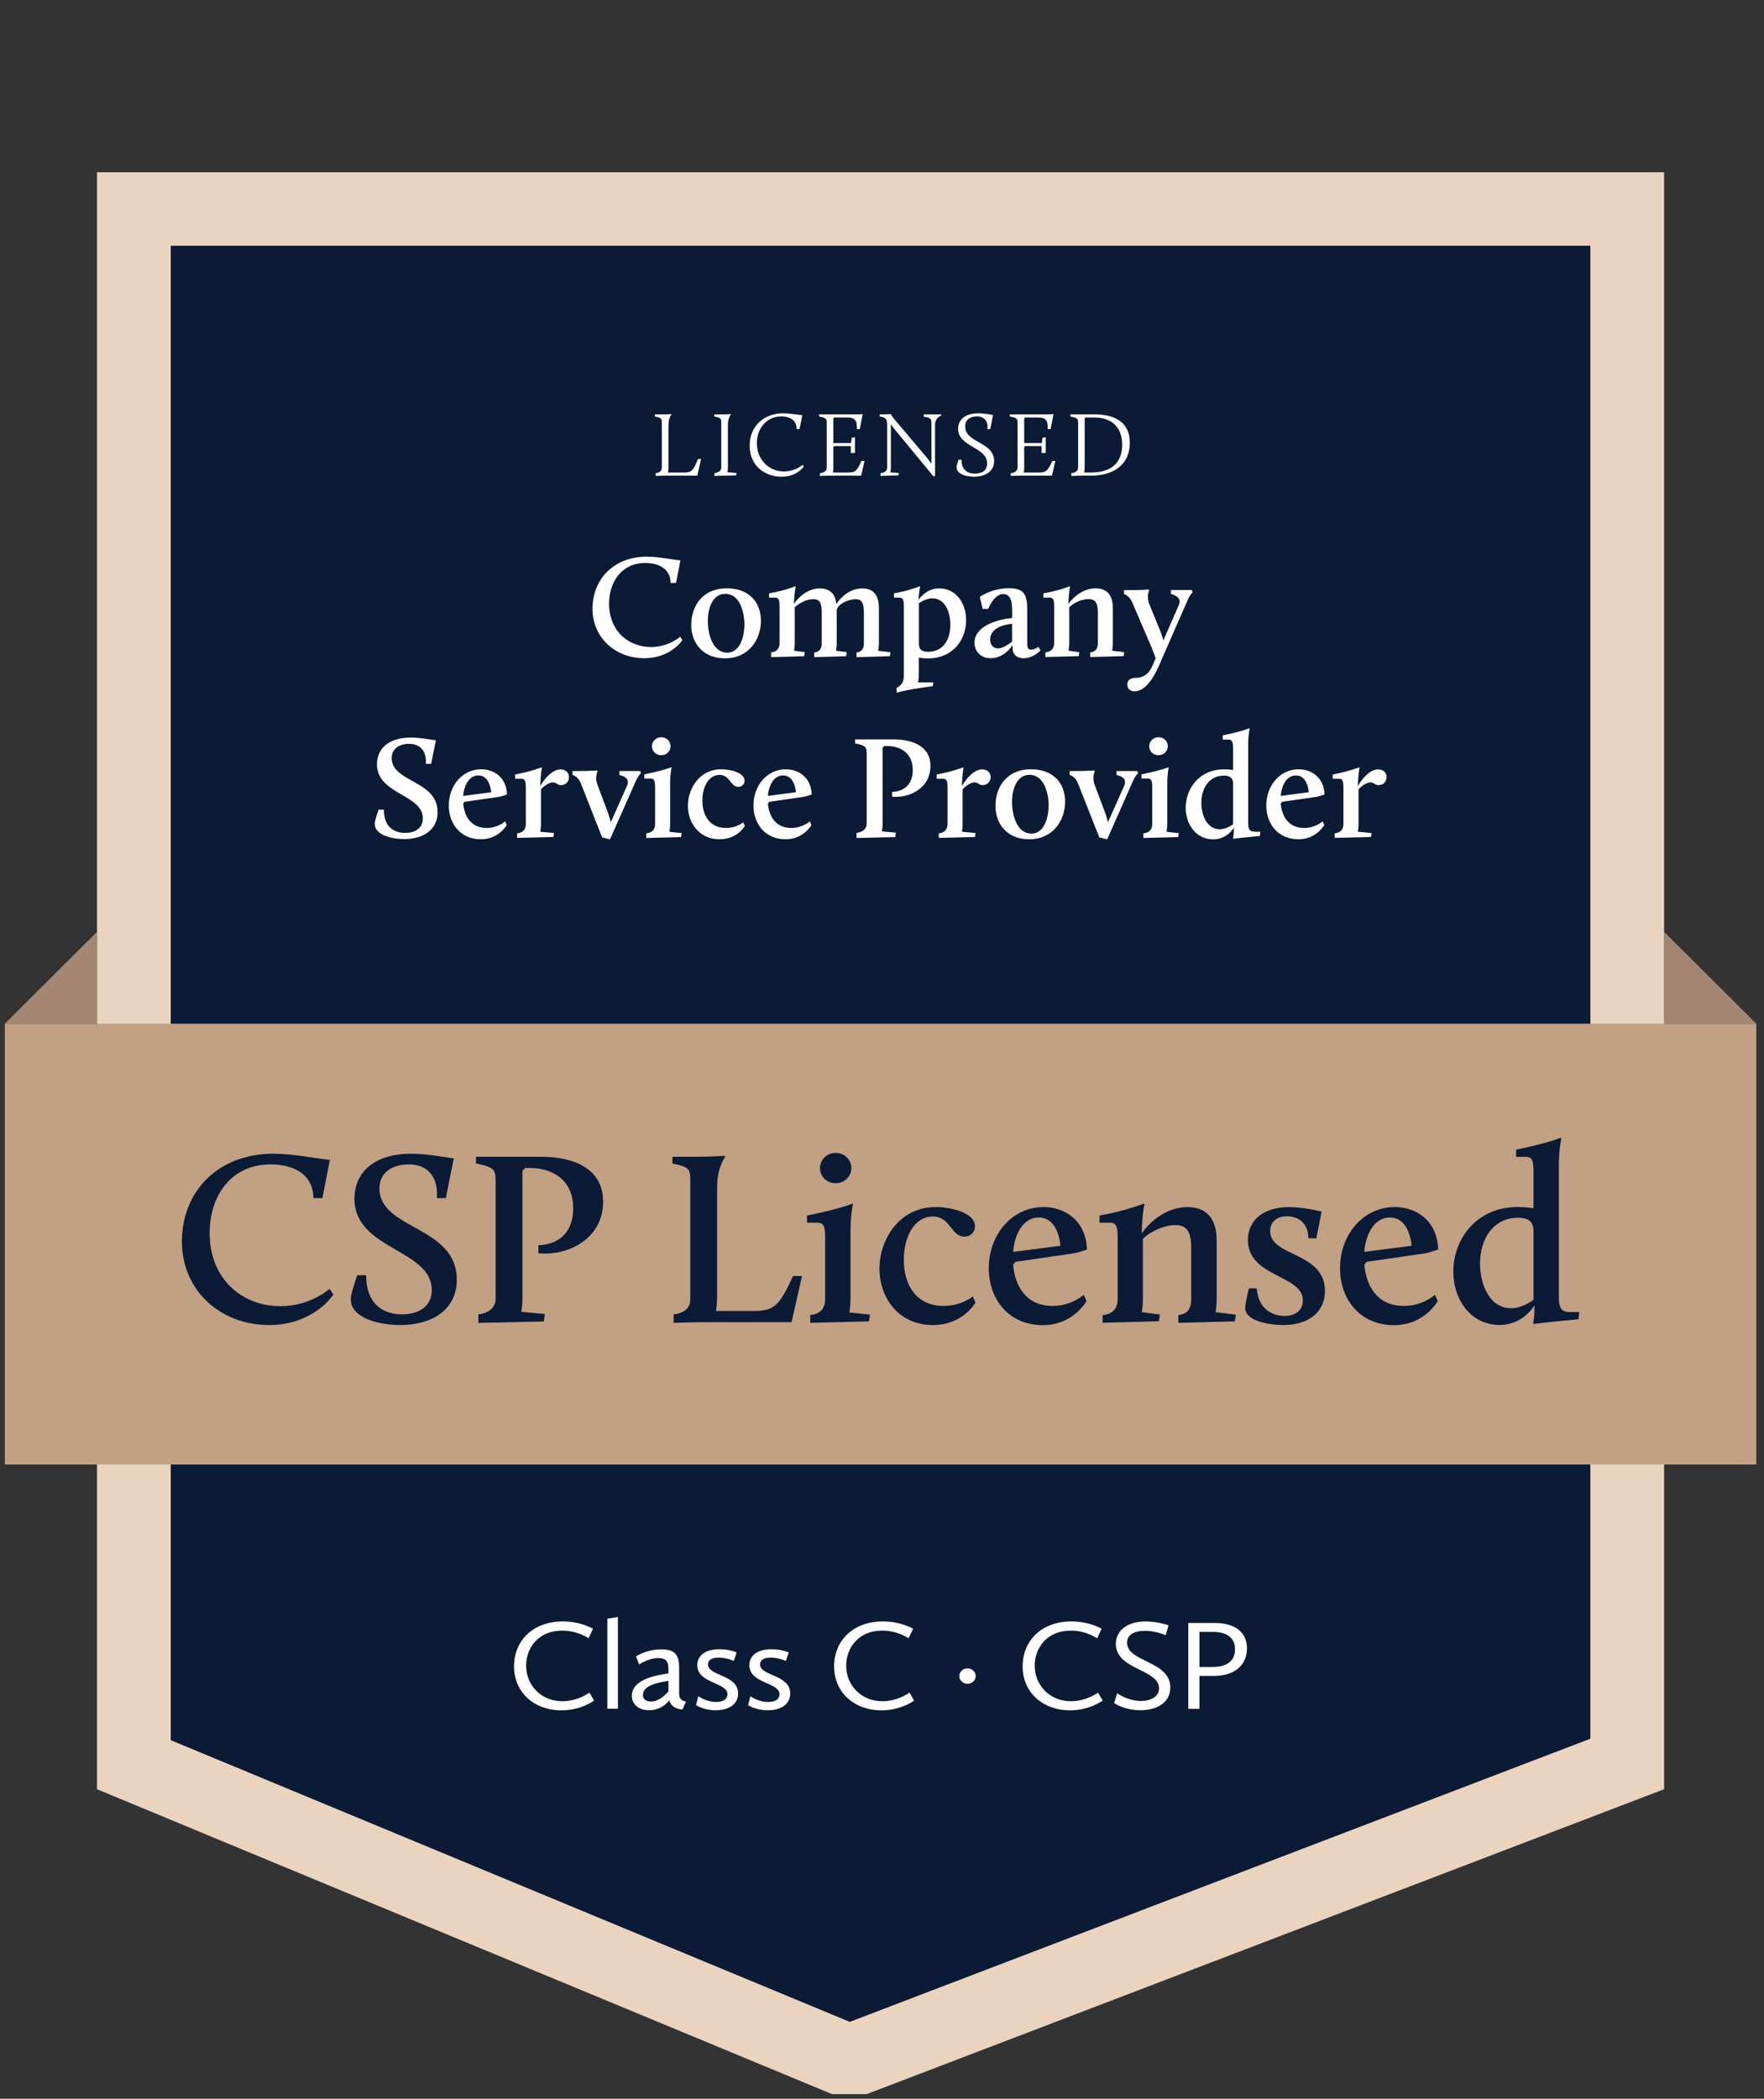
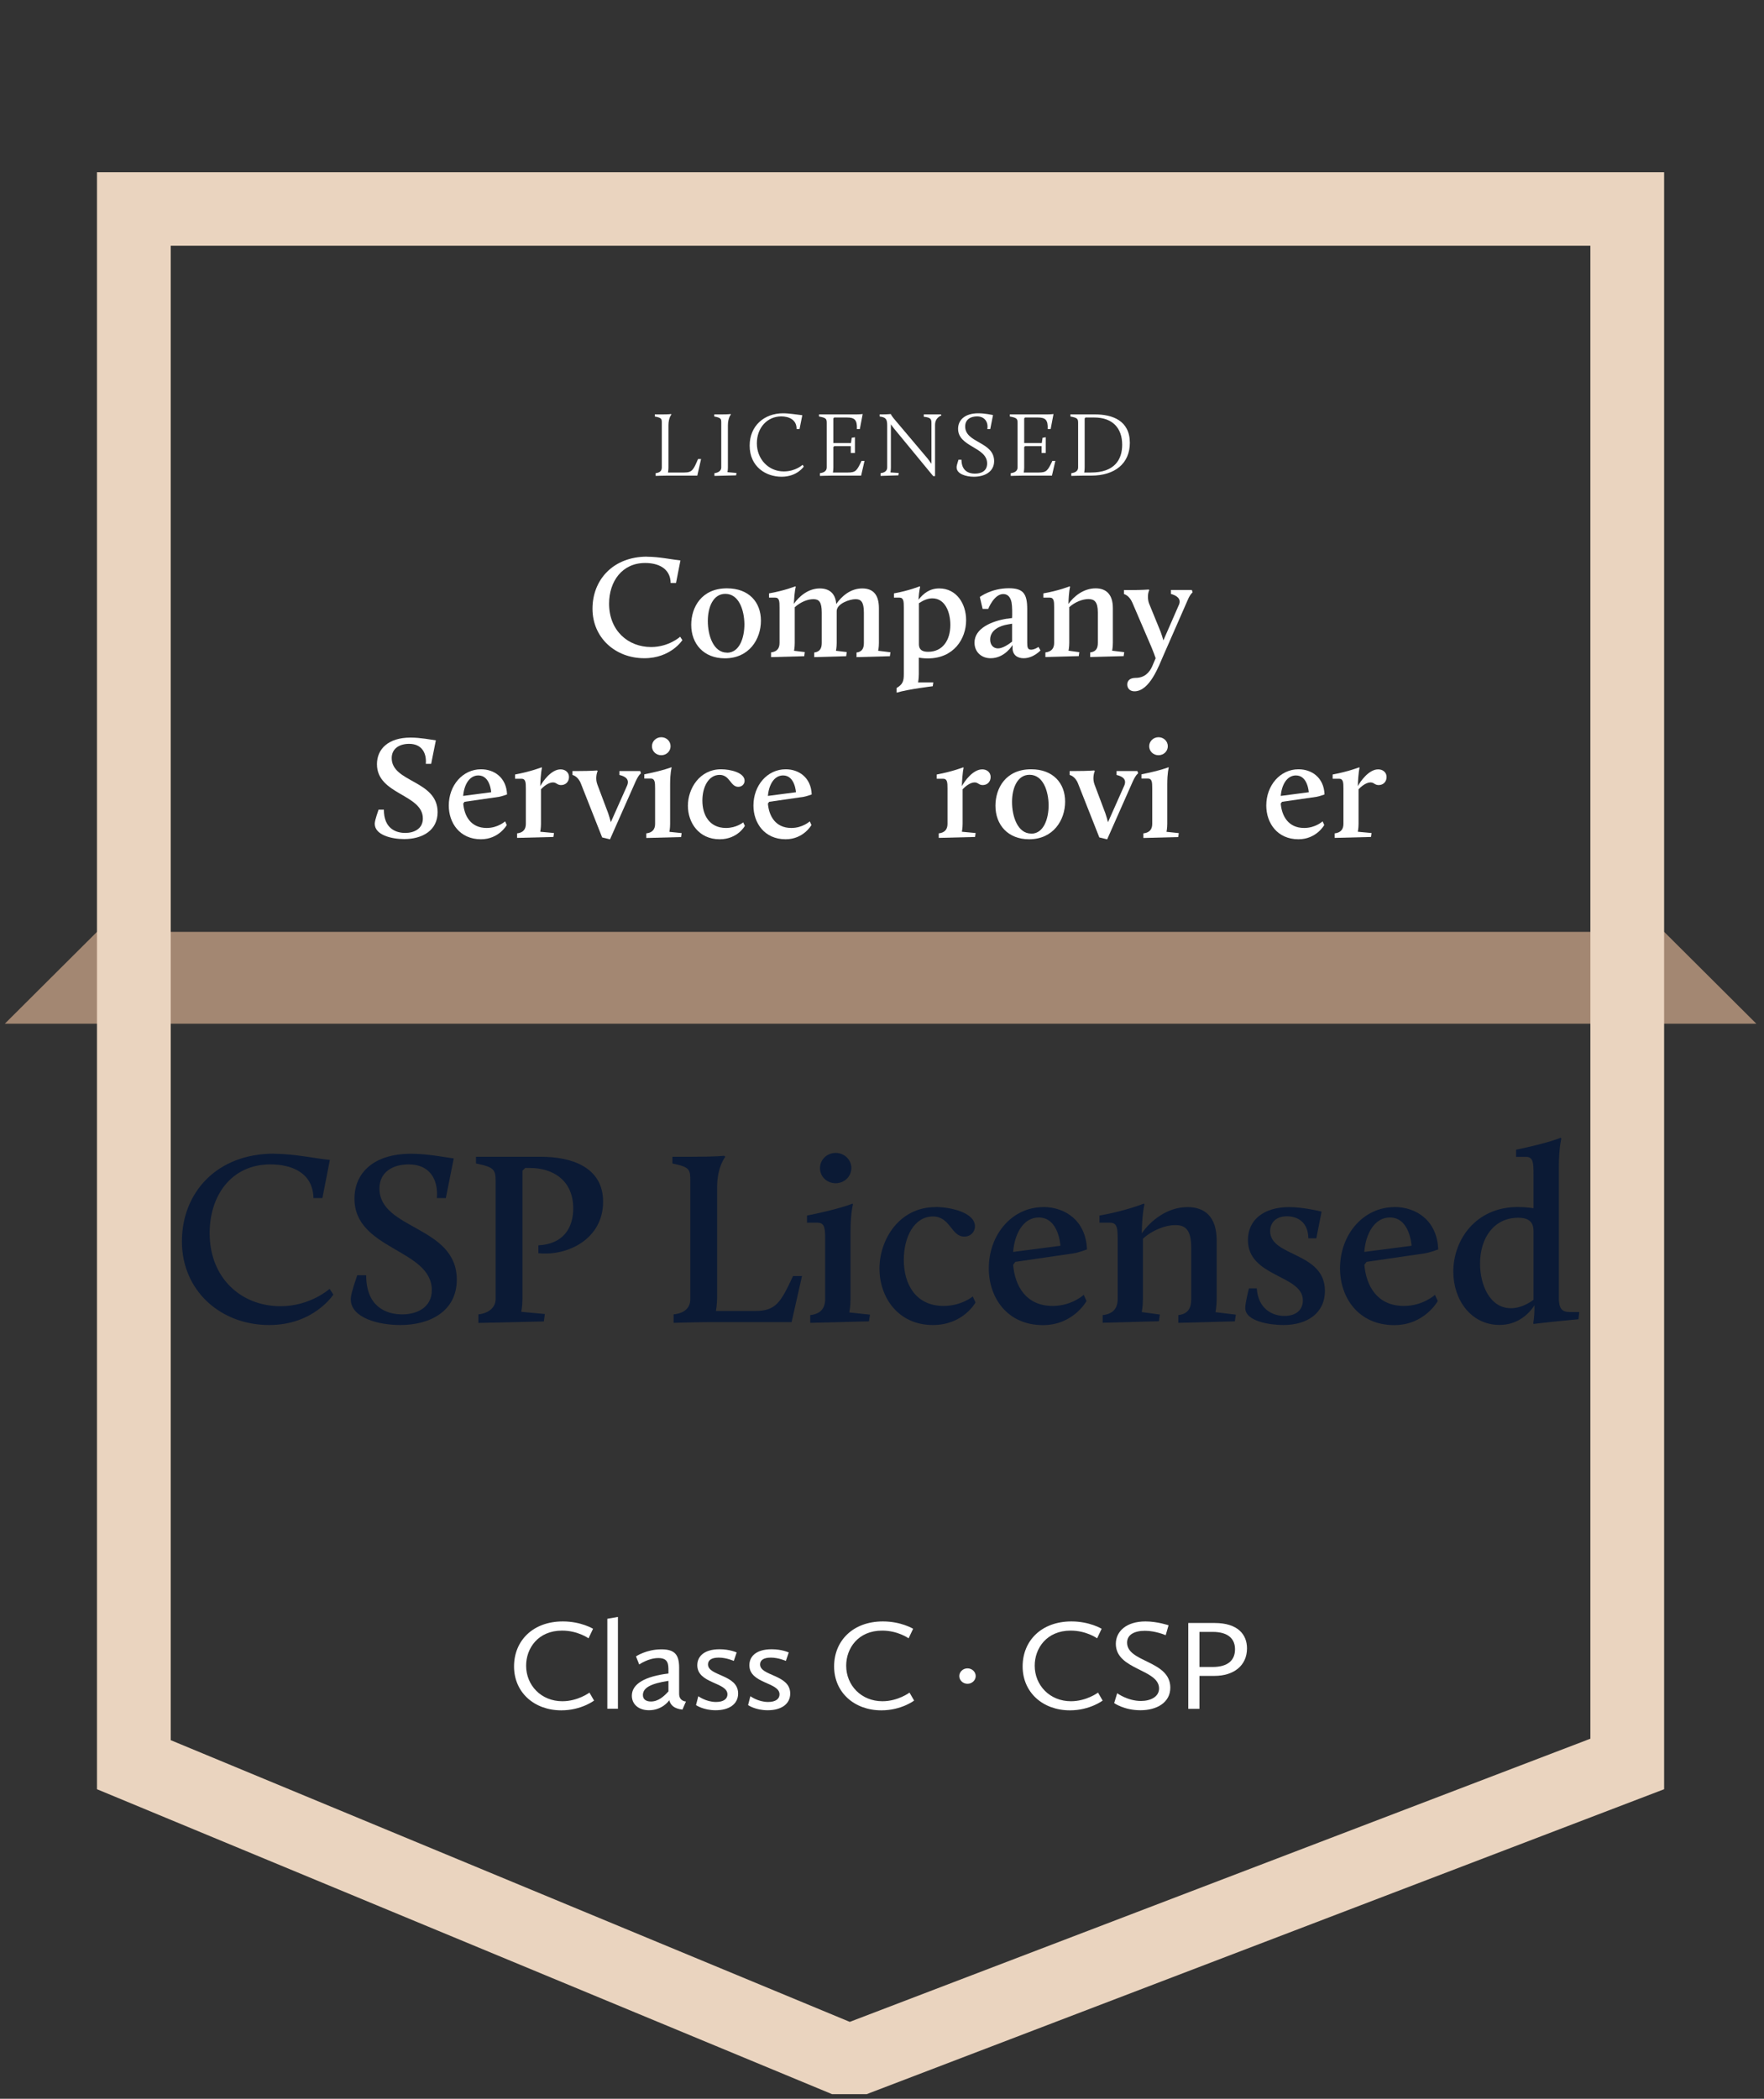
<svg xmlns="http://www.w3.org/2000/svg" width="190" height="226" viewBox="0 0 190 226" fill="none">
  <rect x="0" y="0" width="190" height="226" fill="#333333" stroke="none" />
  <g clip-path="url(#clip0_1_2428)">
    <path d="M189.173 110.233H0.52L10.449 100.343H179.244L189.173 110.233Z" fill="#A38772" />
-     <path d="M179.242 192.667L91.409 226.244L10.446 192.667V18.551H179.242V192.667Z" fill="#0B1A35" />
    <path d="M171.299 26.463V187.227L91.528 217.718L18.39 187.385V26.463H171.299ZM179.242 18.551H10.446V192.667L91.409 226.244L179.242 192.667V18.551Z" fill="#EAD4BF" />
-     <path d="M189.173 110.232H0.52V157.705H189.173V110.232Z" fill="#C1A084" />
    <path d="M29.502 124.237C31.647 124.237 34.109 124.771 35.529 124.9L34.725 129.014H33.762C33.712 126.294 31.428 125.384 29.125 125.384C24.915 125.384 22.581 128.747 22.581 132.782C22.581 137.668 26.017 140.655 30.217 140.655C33.434 140.655 35.499 138.786 35.499 138.786L35.906 139.399C35.906 139.399 33.811 142.682 28.996 142.682C23.713 142.682 19.593 138.944 19.593 133.682C19.593 128.421 23.346 124.227 29.512 124.227L29.502 124.237Z" fill="#0B1A35" />
    <path d="M38.477 137.322H39.44C39.44 140.685 41.555 141.535 43.323 141.535C44.931 141.535 46.51 140.783 46.51 138.924C46.51 134.493 38.179 134.602 38.179 129.074C38.179 126.324 40.215 124.237 44.286 124.237C46.053 124.237 47.9 124.613 48.873 124.742L48.019 129.014H47.056C47.215 127.016 46.301 125.385 44.028 125.385C42.23 125.385 40.87 126.265 40.87 127.976C40.87 132.436 49.201 131.981 49.201 137.797C49.201 141.11 46.44 142.682 43.114 142.682C40.751 142.682 37.812 141.911 37.782 139.933C37.782 139.587 37.862 139.132 38.477 137.312V137.322Z" fill="#0B1A35" />
    <path d="M51.536 141.535C52.658 141.407 53.383 140.783 53.383 139.883V127.234C53.383 125.948 53.243 125.681 51.268 125.286V124.564H58.288C61.425 124.564 64.96 125.602 64.96 129.4C64.96 133.435 61.127 135.275 57.99 134.948V134.098C60.67 133.969 61.743 132.229 61.743 130.122C61.743 127.105 59.568 125.77 57.076 125.77H56.57L56.272 126.067V139.893C56.272 140.665 56.143 141.258 56.143 141.258L58.685 141.496L58.575 142.297L51.526 142.455V141.545L51.536 141.535Z" fill="#0B1A35" />
    <path d="M72.554 141.535C73.736 141.406 74.351 140.843 74.351 139.883V127.234C74.351 125.948 74.351 125.681 72.425 125.285V124.563H74.46C77.25 124.563 77.995 124.455 77.995 124.455L78.124 124.563C78.124 124.563 77.24 125.632 77.24 127.847V139.705C77.24 140.506 77.111 141.169 77.111 141.169H81.321C83.575 141.169 84.082 140.259 85.422 137.401H86.385L85.263 142.366H76.684C75.126 142.366 72.554 142.445 72.554 142.445V141.535Z" fill="#0B1A35" />
    <path d="M87.269 141.614C88.421 141.485 88.878 140.842 88.878 139.883V133.455C88.878 132.337 88.848 131.664 88.074 131.664H86.922V130.893C90.516 130.171 91.827 129.607 91.827 129.607L91.876 129.686C91.876 129.686 91.608 130.567 91.608 132.733V139.883C91.608 140.684 91.479 141.327 91.479 141.327L93.704 141.564L93.594 142.286L87.269 142.445V141.614ZM88.322 125.78C88.322 124.87 89.076 124.148 90.01 124.148C90.943 124.148 91.698 124.87 91.698 125.78C91.698 126.69 90.943 127.412 90.01 127.412C89.076 127.412 88.322 126.719 88.322 125.78Z" fill="#0B1A35" />
    <path d="M100.754 129.973C102.362 129.973 105.013 130.557 105.013 132.06C105.013 132.624 104.586 133.158 103.861 133.158C102.442 133.158 102.362 130.992 100.485 130.992C98.48 130.992 97.348 133.178 97.348 135.66C97.348 138.301 98.639 140.625 101.637 140.625C103.564 140.625 104.775 139.606 104.775 139.606L105.073 140.249C105.073 140.249 103.762 142.682 100.485 142.682C96.732 142.682 94.727 139.695 94.727 136.6C94.727 133.504 96.841 129.983 100.754 129.983V129.973Z" fill="#0B1A35" />
    <path d="M112.361 129.973C114.724 129.973 116.968 131.437 117.077 134.542C117.077 134.542 116.144 134.889 115.608 134.968L109.363 135.878L109.124 136.194C109.313 138.459 110.494 140.625 113.384 140.625C115.449 140.625 116.73 139.428 116.73 139.428L117.028 140.101C117.028 140.101 115.608 142.692 112.341 142.692C108.479 142.692 106.503 139.725 106.503 136.58C106.503 132.92 109.025 129.983 112.371 129.983L112.361 129.973ZM109.124 134.809L114.218 134.147C114.218 134.147 114.059 131.101 111.885 131.101C110.246 131.101 109.283 132.812 109.124 134.809Z" fill="#0B1A35" />
    <path d="M118.775 141.614C119.927 141.485 120.384 140.842 120.384 139.883V133.454C120.384 132.337 120.354 131.664 119.58 131.664H118.428V130.893C121.297 130.388 123.194 129.607 123.194 129.607L123.273 129.686C123.273 129.686 123.035 130.438 122.975 132.812C123.909 131.476 125.686 129.983 127.91 129.983C129.757 129.983 131.048 131.002 131.048 133.583V139.883C131.048 140.684 130.919 141.297 130.919 141.297L133.113 141.564L133.004 142.286L126.917 142.445V141.614C127.99 141.485 128.307 140.842 128.307 139.883V134.354C128.307 132.406 127.662 131.921 126.589 131.921C125.517 131.921 124.127 132.456 123.104 133.385V139.873C123.104 140.674 122.975 141.287 122.975 141.287L124.931 141.554L124.822 142.276L118.765 142.435V141.604L118.775 141.614Z" fill="#0B1A35" />
    <path d="M134.513 138.736H135.367C135.526 141.001 137.105 141.703 138.346 141.703C139.587 141.703 140.332 141.06 140.332 140.022C140.332 137.272 134.414 137.539 134.414 133.534C134.414 131.368 136.102 129.983 138.862 129.983C140.441 129.983 142.347 130.468 142.347 130.468L141.781 133.346H140.927C140.878 131.21 139.269 130.972 138.624 130.972C137.363 130.972 136.807 131.724 136.807 132.574C136.807 135.353 142.705 134.79 142.705 139.003C142.705 141.406 140.798 142.682 138.227 142.682C136.837 142.682 134.126 142.306 134.126 140.842C134.126 140.259 134.523 138.736 134.523 138.736H134.513Z" fill="#0B1A35" />
    <path d="M150.192 129.973C152.555 129.973 154.799 131.437 154.909 134.542C154.909 134.542 153.975 134.889 153.439 134.968L147.194 135.878L146.955 136.194C147.144 138.459 148.326 140.625 151.215 140.625C153.28 140.625 154.561 139.428 154.561 139.428L154.859 140.101C154.859 140.101 153.439 142.692 150.172 142.692C146.31 142.692 144.334 139.725 144.334 136.58C144.334 132.92 146.856 129.983 150.202 129.983L150.192 129.973ZM146.945 134.809L152.039 134.147C152.039 134.147 151.88 131.101 149.706 131.101C148.067 131.101 147.104 132.812 146.945 134.809Z" fill="#0B1A35" />
    <path d="M163.486 129.973C164.369 129.973 165.174 130.102 165.174 130.102V126.363C165.174 125.246 165.144 124.573 164.369 124.573H163.297V123.802C166.911 123.05 168.093 122.516 168.093 122.516L168.172 122.595C168.172 122.595 167.904 123.584 167.904 125.641V139.764C167.904 141.287 168.52 141.287 169.403 141.287H170.098L170.019 142.059C166.802 142.355 165.193 142.563 165.193 142.563L165.144 142.514C165.144 142.514 165.273 141.742 165.273 141.07V140.565C164.548 141.683 163.287 142.672 161.52 142.672C158.442 142.672 156.535 139.972 156.535 136.936C156.535 133.514 158.948 129.973 163.476 129.973H163.486ZM165.174 139.962V132.544C165.174 131.288 164.24 131.13 163.515 131.13C160.944 131.13 159.415 133.266 159.415 136.065C159.415 138.389 160.487 140.872 162.741 140.872C163.783 140.872 164.667 140.338 165.183 139.962H165.174Z" fill="#0B1A35" />
    <path d="M70.618 50.951C71.074 50.902 71.283 50.694 71.283 50.338V45.571C71.283 45.096 71.283 44.997 70.528 44.849V44.622H71.323C72.107 44.622 72.276 44.582 72.276 44.582L72.326 44.622C72.326 44.622 71.998 44.978 71.998 45.798V50.338C71.998 50.635 71.948 50.882 71.948 50.882H73.686C74.56 50.882 74.689 50.595 75.185 49.428H75.513L75.106 51.218H71.898C71.462 51.218 70.618 51.248 70.618 51.248V50.951Z" fill="white" />
    <path d="M76.953 50.951C77.389 50.902 77.687 50.674 77.687 50.348V45.571C77.687 45.096 77.687 44.997 76.933 44.849V44.622H77.727C78.492 44.622 78.68 44.582 78.68 44.582L78.73 44.622C78.73 44.622 78.402 44.978 78.402 45.798V50.348C78.402 50.625 78.353 50.843 78.353 50.843L79.326 50.931L79.286 51.189L76.953 51.248V50.951Z" fill="white" />
    <path d="M84.34 44.503C85.045 44.503 85.909 44.661 86.416 44.71L86.118 46.204H85.8C85.82 45.155 84.916 44.839 84.152 44.839C82.643 44.839 81.521 46.055 81.521 47.737C81.521 49.418 82.752 50.763 84.42 50.763C85.701 50.763 86.445 50.051 86.445 50.051L86.575 50.239C86.575 50.239 85.86 51.337 84.182 51.337C82.504 51.337 80.746 50.269 80.746 47.984C80.746 45.848 82.325 44.503 84.34 44.503Z" fill="white" />
    <path d="M88.312 50.951C88.769 50.902 89.047 50.694 89.047 50.338V45.571C89.047 45.096 88.997 44.997 88.213 44.849V44.622H92.224C92.631 44.622 92.919 44.582 92.919 44.582L92.612 46.204H92.294C92.343 45.185 92.016 44.958 91.221 44.958H89.851L89.762 45.057V47.707H91.658L91.738 47.144L92.085 47.084V48.775H91.638V48.044H89.851L89.762 48.142V50.328C89.762 50.625 89.712 50.882 89.712 50.882H91.331C92.184 50.882 92.304 50.664 92.8 49.626H93.118L92.751 51.218H89.662C89.226 51.218 88.312 51.248 88.312 51.248V50.951Z" fill="white" />
    <path d="M94.845 50.951C95.292 50.902 95.56 50.694 95.56 50.338V45.818C95.56 45.116 95.401 44.938 94.746 44.849V44.622H95.044C95.531 44.622 95.938 44.582 95.938 44.582C95.938 44.582 96.057 44.809 96.295 45.096L99.929 49.398C100.058 49.567 100.217 49.784 100.326 49.943V45.62C100.326 45.185 100.326 44.958 99.502 44.879V44.622H101.349L101.399 44.74C101.399 44.74 100.714 44.938 100.714 45.759V51.268H100.515L96.295 46.145C96.186 46.006 96.057 45.838 95.957 45.69V50.338C95.957 50.635 95.908 50.872 95.908 50.872L96.801 50.931L96.762 51.189L94.845 51.248V50.951Z" fill="white" />
    <path d="M103.235 49.507H103.562C103.562 50.684 104.307 51.001 105.002 51.001C105.697 51.001 106.323 50.724 106.323 49.903C106.323 48.123 103.195 48.142 103.195 46.174C103.195 45.225 103.93 44.503 105.37 44.503C106.114 44.503 106.859 44.681 106.958 44.691L106.66 46.204H106.343C106.472 45.462 106.065 44.839 105.24 44.839C104.575 44.839 103.96 45.136 103.96 45.927C103.96 47.717 107.077 47.549 107.077 49.655C107.077 50.803 106.055 51.337 104.893 51.337C104.039 51.337 103.026 51.03 103.036 50.318C103.036 50.15 103.076 50.041 103.235 49.507Z" fill="white" />
    <path d="M108.866 50.951C109.323 50.902 109.601 50.694 109.601 50.338V45.571C109.601 45.096 109.551 44.997 108.767 44.849V44.622H112.778C113.185 44.622 113.473 44.582 113.473 44.582L113.165 46.204H112.847C112.897 45.185 112.569 44.958 111.775 44.958H110.405L110.316 45.057V47.707H112.212L112.291 47.144L112.639 47.084V48.775H112.192V48.044H110.405L110.316 48.142V50.328C110.316 50.625 110.266 50.882 110.266 50.882H111.884C112.738 50.882 112.857 50.664 113.354 49.626H113.672L113.304 51.218H110.216C109.779 51.218 108.866 51.248 108.866 51.248V50.951Z" fill="white" />
    <path d="M115.389 50.952C115.846 50.902 116.124 50.694 116.124 50.338V45.571C116.124 45.097 116.074 44.998 115.29 44.849V44.622H117.931C119.818 44.622 121.694 45.285 121.694 47.688C121.694 49.903 120.086 51.218 117.524 51.218H116.74C116.303 51.218 115.389 51.248 115.389 51.248V50.952ZM117.514 50.882C120.046 50.882 120.87 49.488 120.87 47.895C120.87 46.105 119.838 44.958 117.862 44.958H116.918L116.829 45.057V50.328C116.829 50.625 116.779 50.882 116.779 50.882H117.514Z" fill="white" />
    <path d="M69.715 59.951C70.986 59.951 72.446 60.267 73.29 60.346L72.813 62.779H72.237C72.207 61.167 70.857 60.623 69.487 60.623C66.995 60.623 65.605 62.621 65.605 65.005C65.605 67.903 67.64 69.673 70.132 69.673C72.039 69.673 73.26 68.565 73.26 68.565L73.498 68.931C73.498 68.931 72.257 70.879 69.398 70.879C66.27 70.879 63.817 68.664 63.817 65.549C63.817 62.433 66.041 59.941 69.695 59.941L69.715 59.951Z" fill="white" />
    <path d="M78.305 63.353C80.658 63.353 81.959 64.837 81.959 66.835C81.959 68.833 80.688 70.89 78.076 70.89C75.802 70.89 74.452 69.337 74.452 67.28C74.452 65.411 75.544 63.353 78.295 63.353H78.305ZM78.305 70.287C79.655 70.287 80.181 68.674 80.181 67.211C80.161 65.707 79.596 63.947 78.126 63.947C76.805 63.947 76.239 65.391 76.239 66.874C76.239 68.437 76.845 70.277 78.305 70.277V70.287Z" fill="white" />
    <path d="M83.031 70.256C83.716 70.177 83.964 69.801 83.964 69.228V65.41C83.964 64.748 83.944 64.352 83.487 64.352H82.832V63.897C84.52 63.6 85.662 63.136 85.662 63.136L85.712 63.185C85.712 63.185 85.573 63.61 85.503 65.025C86.059 64.243 87.032 63.363 88.303 63.363C89.286 63.363 89.991 63.867 90.07 65.044C90.676 64.174 91.629 63.363 92.87 63.363C93.953 63.363 94.668 63.937 94.668 65.499V69.238C94.668 69.712 94.588 70.078 94.588 70.078L95.909 70.237L95.849 70.662L92.255 70.761V70.266C92.861 70.187 93.049 69.811 93.049 69.238V65.964C93.049 64.807 92.731 64.52 92.156 64.52C91.49 64.52 90.12 65.015 90.12 65.806V69.238C90.12 69.712 90.041 70.078 90.041 70.078L91.202 70.217L91.143 70.662L87.697 70.761V70.266C88.313 70.187 88.511 69.811 88.511 69.238V65.964C88.511 64.807 88.214 64.52 87.608 64.52C86.972 64.52 86.208 64.837 85.602 65.39V69.238C85.602 69.712 85.523 70.078 85.523 70.078L86.684 70.217L86.625 70.662L83.05 70.761V70.266L83.031 70.256Z" fill="white" />
    <path d="M96.574 74.084C97.259 73.688 97.349 73.312 97.349 72.581V65.41C97.349 64.748 97.329 64.352 96.872 64.352H96.286V63.897C97.934 63.6 99.056 63.136 99.056 63.136L99.106 63.185C99.106 63.185 98.997 63.6 98.927 64.579C99.483 63.887 100.139 63.363 101.171 63.363C102.998 63.363 104.061 64.975 104.061 66.785C104.061 68.812 102.71 70.899 99.94 70.899C99.493 70.899 99.146 70.85 98.967 70.82V72.581C98.967 73.055 98.888 73.481 98.888 73.481H100.526L100.466 73.896C100.466 73.896 97.815 74.212 96.574 74.588V74.094V74.084ZM102.363 67.299C102.363 65.885 101.777 64.431 100.427 64.431C99.93 64.431 99.454 64.639 98.977 64.955V69.366C98.977 70.098 99.533 70.187 99.98 70.187C101.519 70.187 102.363 68.951 102.363 67.289V67.299Z" fill="white" />
    <path d="M108.478 66.627L109.014 66.548C109.034 66.123 109.034 65.282 108.954 64.867C108.845 64.342 108.577 63.967 108.061 63.967C107.058 63.967 106.442 65.569 106.442 65.569H105.837L105.539 64.283C105.539 64.283 106.76 63.343 108.666 63.343C110.235 63.343 110.642 63.957 110.642 65.608V69.218C110.642 69.713 110.702 69.96 111.059 69.96C111.437 69.96 111.854 69.663 111.854 69.663L112.072 70.039C112.072 70.039 111.308 70.88 110.255 70.88C109.57 70.88 109.064 70.514 109.064 69.792V69.456C109.064 69.456 108.24 70.88 106.7 70.88C105.698 70.88 104.963 70.197 104.963 69.198C104.963 67.646 106.84 66.874 108.478 66.617V66.627ZM109.014 69.08V67.161L108.557 67.24C107.683 67.379 106.651 67.844 106.651 68.872C106.651 69.446 106.988 69.822 107.495 69.822C108.001 69.822 108.657 69.376 109.024 69.08H109.014Z" fill="white" />
    <path d="M112.588 70.256C113.274 70.177 113.542 69.801 113.542 69.228V65.41C113.542 64.748 113.522 64.352 113.065 64.352H112.38V63.897C114.078 63.6 115.21 63.136 115.21 63.136L115.259 63.185C115.259 63.185 115.12 63.63 115.081 65.034C115.637 64.243 116.689 63.353 118.01 63.353C119.102 63.353 119.866 63.956 119.866 65.489V69.228C119.866 69.703 119.787 70.069 119.787 70.069L121.088 70.227L121.028 70.652L117.424 70.751V70.256C118.059 70.177 118.248 69.801 118.248 69.228V65.954C118.248 64.797 117.871 64.51 117.235 64.51C116.6 64.51 115.776 64.827 115.17 65.38V69.228C115.17 69.703 115.091 70.069 115.091 70.069L116.252 70.227L116.193 70.652L112.598 70.751V70.256H112.588Z" fill="white" />
    <path d="M124.127 71.691L124.474 70.88C124.395 70.623 124.236 70.217 124.047 69.743L121.962 64.887C121.625 64.095 121.059 63.967 121.059 63.967V63.541H121.803C122.995 63.541 123.73 63.482 123.73 63.482L123.789 63.541C123.6 63.917 123.6 64.55 123.769 64.995L125.01 68.032C125.11 68.299 125.229 68.684 125.308 68.961L126.996 65.094C127.254 64.461 126.708 64.115 126.122 63.957V63.532H128.376L128.456 63.789C128.456 63.789 128.188 63.977 127.92 64.629L125.318 70.564C124.822 71.691 123.839 74.44 122.191 74.44C121.684 74.44 121.416 74.104 121.416 73.709C121.416 73.362 121.634 72.996 122.31 72.996C123.213 72.996 123.789 72.492 124.137 71.681L124.127 71.691Z" fill="white" />
    <path d="M40.77 87.189H41.346C41.346 89.187 42.597 89.691 43.65 89.691C44.603 89.691 45.546 89.246 45.546 88.138C45.546 85.507 40.602 85.577 40.602 82.293C40.602 80.661 41.813 79.425 44.226 79.425C45.278 79.425 46.37 79.643 46.946 79.722L46.44 82.254H45.864C45.963 81.067 45.417 80.098 44.067 80.098C43.004 80.098 42.19 80.622 42.19 81.63C42.19 84.271 47.135 84.004 47.135 87.456C47.135 89.424 45.497 90.354 43.531 90.354C42.131 90.354 40.383 89.899 40.363 88.722C40.363 88.514 40.413 88.247 40.78 87.169L40.77 87.189Z" fill="white" />
    <path d="M51.813 82.838C53.213 82.838 54.544 83.708 54.613 85.547C54.613 85.547 54.057 85.755 53.739 85.805L50.036 86.339L49.897 86.527C50.006 87.872 50.711 89.157 52.419 89.157C53.64 89.157 54.405 88.445 54.405 88.445L54.583 88.841C54.583 88.841 53.739 90.374 51.803 90.374C49.52 90.374 48.338 88.614 48.338 86.744C48.338 84.578 49.827 82.838 51.813 82.838ZM49.887 85.706L52.905 85.31C52.905 85.31 52.806 83.5 51.525 83.5C50.552 83.5 49.986 84.509 49.887 85.706Z" fill="white" />
    <path d="M55.686 89.741C56.371 89.662 56.639 89.286 56.639 88.712V84.914C56.639 84.252 56.619 83.856 56.163 83.856H55.477V83.401C57.175 83.085 58.327 82.63 58.327 82.63L58.377 82.679C58.377 82.679 58.238 83.124 58.188 84.657C58.456 84.153 59.36 82.847 60.383 82.847C60.879 82.847 61.286 83.164 61.286 83.668C61.286 84.172 60.939 84.538 60.432 84.538C60.005 84.538 59.936 84.252 59.558 84.252C59.032 84.252 58.466 84.776 58.268 84.993V88.712C58.268 89.187 58.188 89.563 58.188 89.563L59.668 89.701L59.608 90.126L55.696 90.225V89.731L55.686 89.741Z" fill="white" />
    <path d="M62.565 84.37C62.247 83.559 61.661 83.45 61.661 83.45V83.025H62.406C63.578 83.025 64.312 82.966 64.312 82.966L64.372 83.025C64.263 83.263 64.114 83.876 64.342 84.479L65.504 87.565C65.603 87.852 65.712 88.227 65.792 88.534L67.539 84.608C67.827 83.945 67.4 83.609 66.715 83.45V83.025H68.959L69.038 83.282C69.038 83.282 68.82 83.381 68.483 84.103L65.702 90.383L64.858 90.176L62.565 84.37Z" fill="white" />
    <path d="M69.607 89.74C70.292 89.661 70.56 89.285 70.56 88.712V84.894C70.56 84.231 70.54 83.836 70.084 83.836H69.398V83.381C71.523 82.956 72.308 82.619 72.308 82.619L72.338 82.669C72.338 82.669 72.179 83.193 72.179 84.479V88.722C72.179 89.196 72.099 89.572 72.099 89.572L73.42 89.71L73.36 90.136L69.607 90.235V89.74ZM70.223 80.355C70.223 79.82 70.669 79.385 71.225 79.385C71.781 79.385 72.228 79.811 72.228 80.355C72.228 80.898 71.781 81.324 71.225 81.324C70.669 81.324 70.223 80.908 70.223 80.355Z" fill="white" />
    <path d="M77.678 82.838C78.631 82.838 80.2 83.184 80.2 84.074C80.2 84.41 79.942 84.727 79.515 84.727C78.671 84.727 78.621 83.441 77.509 83.441C76.318 83.441 75.653 84.737 75.653 86.21C75.653 87.773 76.417 89.157 78.195 89.157C79.336 89.157 80.051 88.554 80.051 88.554L80.23 88.93C80.23 88.93 79.456 90.374 77.509 90.374C75.285 90.374 74.094 88.604 74.094 86.764C74.094 84.924 75.345 82.838 77.668 82.838H77.678Z" fill="white" />
    <path d="M84.629 82.838C86.028 82.838 87.359 83.708 87.428 85.547C87.428 85.547 86.873 85.755 86.555 85.805L82.851 86.339L82.712 86.527C82.821 87.872 83.526 89.157 85.234 89.157C86.456 89.157 87.22 88.445 87.22 88.445L87.399 88.841C87.399 88.841 86.555 90.374 84.619 90.374C82.335 90.374 81.153 88.614 81.153 86.744C81.153 84.578 82.643 82.838 84.629 82.838ZM82.712 85.706L85.731 85.31C85.731 85.31 85.631 83.5 84.35 83.5C83.377 83.5 82.811 84.509 82.712 85.706Z" fill="white" />
-     <path d="M92.255 89.691C92.92 89.612 93.347 89.246 93.347 88.712V81.205C93.347 80.444 93.267 80.285 92.096 80.048V79.623H96.256C98.113 79.623 100.218 80.236 100.218 82.491C100.218 84.884 97.944 85.972 96.087 85.784V85.28C97.676 85.201 98.311 84.172 98.311 82.916C98.311 81.126 97.021 80.335 95.541 80.335H95.243L95.064 80.513V88.712C95.064 89.167 94.985 89.523 94.985 89.523L96.494 89.661L96.435 90.136L92.255 90.235V89.701V89.691Z" fill="white" />
    <path d="M101.102 89.741C101.787 89.662 102.055 89.286 102.055 88.712V84.914C102.055 84.252 102.035 83.856 101.579 83.856H100.894V83.401C102.591 83.085 103.743 82.63 103.743 82.63L103.793 82.679C103.793 82.679 103.654 83.124 103.604 84.657C103.872 84.153 104.776 82.847 105.799 82.847C106.295 82.847 106.702 83.164 106.702 83.668C106.702 84.172 106.355 84.538 105.848 84.538C105.421 84.538 105.352 84.252 104.974 84.252C104.448 84.252 103.882 84.776 103.684 84.993V88.712C103.684 89.187 103.604 89.563 103.604 89.563L105.084 89.701L105.024 90.126L101.112 90.225V89.731L101.102 89.741Z" fill="white" />
    <path d="M111.071 82.838C113.424 82.838 114.725 84.331 114.725 86.319C114.725 88.307 113.454 90.374 110.843 90.374C108.569 90.374 107.219 88.821 107.219 86.764C107.219 84.895 108.311 82.838 111.061 82.838H111.071ZM111.071 89.771C112.422 89.771 112.948 88.159 112.948 86.695C112.928 85.192 112.362 83.431 110.893 83.431C109.572 83.431 109.006 84.875 109.006 86.359C109.006 87.921 109.612 89.761 111.071 89.761V89.771Z" fill="white" />
    <path d="M116.114 84.37C115.797 83.559 115.211 83.45 115.211 83.45V83.025H115.956C117.127 83.025 117.862 82.966 117.862 82.966L117.922 83.025C117.812 83.263 117.663 83.876 117.892 84.479L119.054 87.565C119.153 87.852 119.262 88.227 119.341 88.534L121.089 84.608C121.377 83.945 120.95 83.609 120.265 83.45V83.025H122.509L122.588 83.282C122.588 83.282 122.37 83.381 122.032 84.103L119.252 90.383L118.408 90.176L116.114 84.37Z" fill="white" />
    <path d="M123.154 89.74C123.839 89.661 124.107 89.285 124.107 88.712V84.894C124.107 84.231 124.087 83.836 123.63 83.836H122.945V83.381C125.07 82.956 125.855 82.619 125.855 82.619L125.884 82.669C125.884 82.669 125.725 83.193 125.725 84.479V88.722C125.725 89.196 125.646 89.572 125.646 89.572L126.967 89.71L126.907 90.136L123.154 90.235V89.74ZM123.779 80.355C123.779 79.82 124.226 79.385 124.782 79.385C125.338 79.385 125.785 79.811 125.785 80.355C125.785 80.898 125.338 81.324 124.782 81.324C124.226 81.324 123.779 80.908 123.779 80.355Z" fill="white" />
-     <path d="M131.812 82.837C132.338 82.837 132.815 82.916 132.815 82.916V80.701C132.815 80.038 132.795 79.642 132.338 79.642H131.702V79.188C133.847 78.743 134.552 78.426 134.552 78.426L134.602 78.475C134.602 78.475 134.443 79.059 134.443 80.285V88.662C134.443 89.562 134.81 89.562 135.337 89.562H135.754L135.704 90.017C133.797 90.195 132.844 90.314 132.844 90.314L132.815 90.284C132.815 90.284 132.894 89.829 132.894 89.434V89.137C132.467 89.8 131.722 90.383 130.67 90.383C128.843 90.383 127.711 88.781 127.711 86.981C127.711 84.954 129.141 82.847 131.832 82.847L131.812 82.837ZM132.815 88.761V84.36C132.815 83.618 132.258 83.519 131.832 83.519C130.302 83.519 129.399 84.785 129.399 86.447C129.399 87.822 130.034 89.295 131.365 89.295C131.98 89.295 132.507 88.979 132.815 88.761Z" fill="white" />
    <path d="M139.865 82.838C141.265 82.838 142.595 83.708 142.665 85.547C142.665 85.547 142.109 85.755 141.791 85.805L138.088 86.339L137.949 86.527C138.058 87.872 138.763 89.157 140.471 89.157C141.692 89.157 142.456 88.445 142.456 88.445L142.635 88.841C142.635 88.841 141.791 90.374 139.855 90.374C137.571 90.374 136.39 88.614 136.39 86.744C136.39 84.578 137.879 82.838 139.865 82.838ZM137.949 85.706L140.967 85.31C140.967 85.31 140.868 83.5 139.587 83.5C138.614 83.5 138.048 84.509 137.949 85.706Z" fill="white" />
    <path d="M143.748 89.741C144.433 89.662 144.701 89.286 144.701 88.712V84.914C144.701 84.252 144.681 83.856 144.224 83.856H143.539V83.401C145.237 83.085 146.389 82.63 146.389 82.63L146.438 82.679C146.438 82.679 146.299 83.124 146.25 84.657C146.518 84.153 147.421 82.847 148.444 82.847C148.941 82.847 149.348 83.164 149.348 83.668C149.348 84.172 149 84.538 148.494 84.538C148.067 84.538 147.997 84.252 147.62 84.252C147.094 84.252 146.528 84.776 146.329 84.993V88.712C146.329 89.187 146.25 89.563 146.25 89.563L147.729 89.701L147.67 90.126L143.758 90.225V89.731L143.748 89.741Z" fill="white" />
    <path d="M60.63 174.598C62.586 174.598 63.877 175.389 63.877 175.389L63.39 176.418C63.39 176.418 62.248 175.587 60.54 175.587C57.959 175.587 56.668 177.486 56.668 179.365C56.668 181.472 58.286 183.192 60.57 183.192C62.248 183.192 63.489 182.263 63.489 182.263L63.986 183.123C63.986 183.123 62.605 184.172 60.461 184.172C57.522 184.172 55.367 182.223 55.367 179.444C55.367 176.665 57.413 174.598 60.62 174.598H60.63Z" fill="white" />
    <path d="M65.415 174.311L66.557 174.113V184.003H65.415V174.311Z" fill="white" />
    <path d="M71.998 180.205V179.967C71.998 179.236 72.007 178.543 70.915 178.543C69.823 178.543 68.85 179.236 68.85 179.236L68.502 178.365C68.502 178.365 69.605 177.604 71.243 177.604C72.683 177.604 73.149 178.187 73.149 179.582V182.391C73.149 183.211 73.884 183.221 73.884 183.221L73.507 184.092C72.583 183.993 72.226 183.597 72.087 183.083C71.958 183.281 71.233 184.161 69.903 184.161C68.771 184.161 68.056 183.508 68.056 182.598C68.056 181.313 69.505 180.502 72.017 180.205H71.998ZM71.998 182.143V180.996C70.131 181.283 69.247 181.728 69.247 182.529C69.247 183.014 69.624 183.221 70.111 183.221C70.915 183.221 71.521 182.658 71.988 182.143H71.998Z" fill="white" />
    <path d="M75.225 182.658C75.225 182.658 76.059 183.272 77.121 183.272C77.945 183.272 78.353 182.935 78.353 182.451C78.353 181.125 75.106 181.313 75.106 179.316C75.106 178.376 75.821 177.595 77.509 177.595C78.621 177.595 79.346 177.941 79.346 177.941L79.038 178.851C79.038 178.851 78.243 178.495 77.419 178.495C76.595 178.495 76.258 178.801 76.258 179.227C76.258 180.502 79.504 180.295 79.504 182.362C79.504 183.469 78.581 184.162 77.082 184.162C75.741 184.162 74.967 183.608 74.967 183.608L75.215 182.649L75.225 182.658Z" fill="white" />
    <path d="M80.834 182.658C80.834 182.658 81.668 183.272 82.731 183.272C83.555 183.272 83.962 182.935 83.962 182.451C83.962 181.125 80.715 181.313 80.715 179.316C80.715 178.376 81.43 177.595 83.118 177.595C84.23 177.595 84.955 177.941 84.955 177.941L84.647 178.851C84.647 178.851 83.853 178.495 83.029 178.495C82.205 178.495 81.867 178.801 81.867 179.227C81.867 180.502 85.114 180.295 85.114 182.362C85.114 183.469 84.19 184.162 82.691 184.162C81.351 184.162 80.576 183.608 80.576 183.608L80.824 182.649L80.834 182.658Z" fill="white" />
    <path d="M95.104 174.598C97.06 174.598 98.351 175.389 98.351 175.389L97.865 176.418C97.865 176.418 96.723 175.587 95.015 175.587C92.433 175.587 91.142 177.486 91.142 179.365C91.142 181.472 92.761 183.192 95.045 183.192C96.723 183.192 97.964 182.263 97.964 182.263L98.46 183.123C98.46 183.123 97.08 184.172 94.935 184.172C91.996 184.172 89.842 182.223 89.842 179.444C89.842 176.665 91.887 174.598 95.094 174.598H95.104Z" fill="white" />
    <path d="M103.325 180.482C103.325 180.027 103.722 179.652 104.209 179.652C104.695 179.652 105.093 180.027 105.093 180.482C105.093 180.937 104.695 181.313 104.209 181.313C103.722 181.313 103.325 180.937 103.325 180.482Z" fill="white" />
    <path d="M115.41 174.598C117.366 174.598 118.657 175.389 118.657 175.389L118.17 176.418C118.17 176.418 117.028 175.587 115.321 175.587C112.739 175.587 111.448 177.486 111.448 179.365C111.448 181.472 113.067 183.192 115.35 183.192C117.028 183.192 118.269 182.263 118.269 182.263L118.766 183.123C118.766 183.123 117.386 184.172 115.241 184.172C112.302 184.172 110.147 182.223 110.147 179.444C110.147 176.665 112.193 174.598 115.4 174.598H115.41Z" fill="white" />
    <path d="M120.334 182.332C120.334 182.332 121.466 183.163 122.886 183.163C123.939 183.163 124.842 182.708 124.842 181.818C124.842 179.711 120.186 179.84 120.186 177.011C120.186 175.666 121.327 174.598 123.373 174.598C124.664 174.598 125.865 175.013 125.865 175.013L125.557 176.081C125.557 176.081 124.475 175.607 123.323 175.607C122.171 175.607 121.397 176.032 121.397 176.883C121.397 179.029 126.054 178.791 126.054 181.729C126.054 183.331 124.604 184.162 122.837 184.162C121.069 184.162 120.007 183.39 120.007 183.39L120.334 182.322V182.332Z" fill="white" />
    <path d="M127.989 174.766H130.819C133.341 174.766 134.314 176.022 134.314 177.496C134.314 179.365 132.874 180.463 130.819 180.463H129.191V184.013H127.989V174.776V174.766ZM130.601 179.503C132.259 179.503 133.023 178.781 133.023 177.594C133.023 176.556 132.388 175.725 130.601 175.725H129.191V179.503H130.601Z" fill="white" />
  </g>
  <defs>
    <clipPath id="clip0_1_2428">
      <rect width="188.654" height="225" fill="white" transform="translate(0.52 0.5)" />
    </clipPath>
  </defs>
</svg>